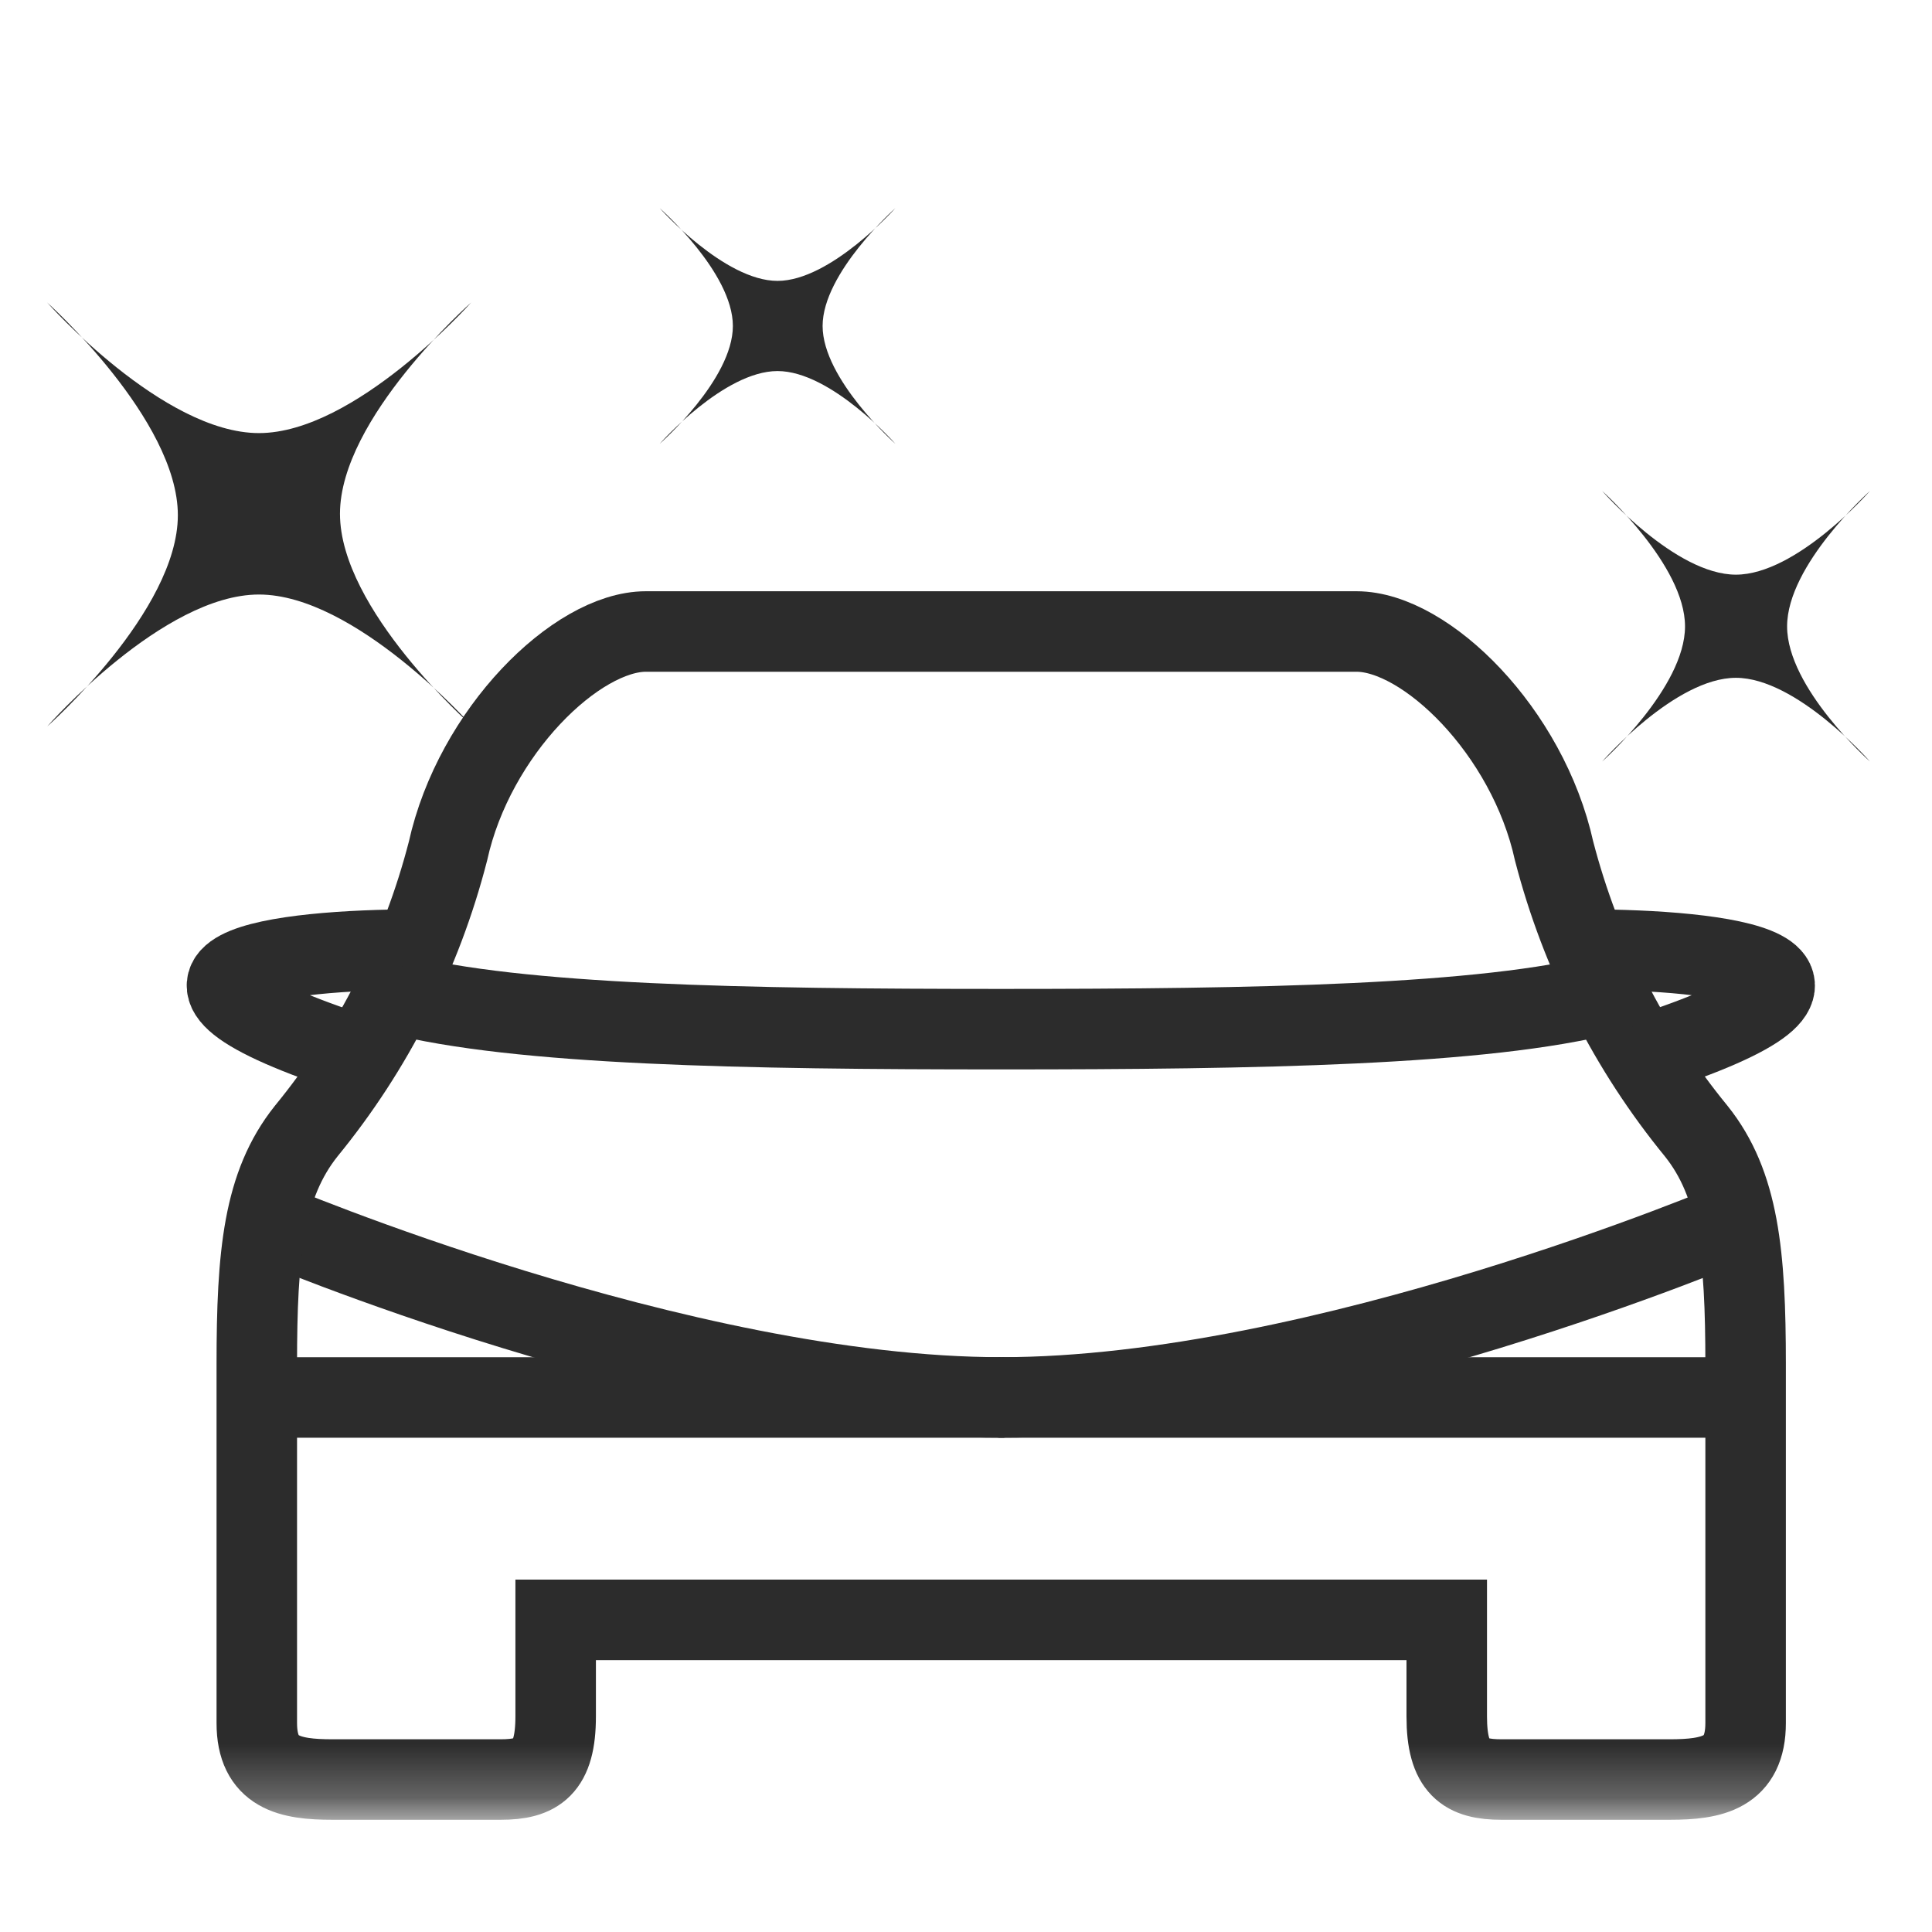
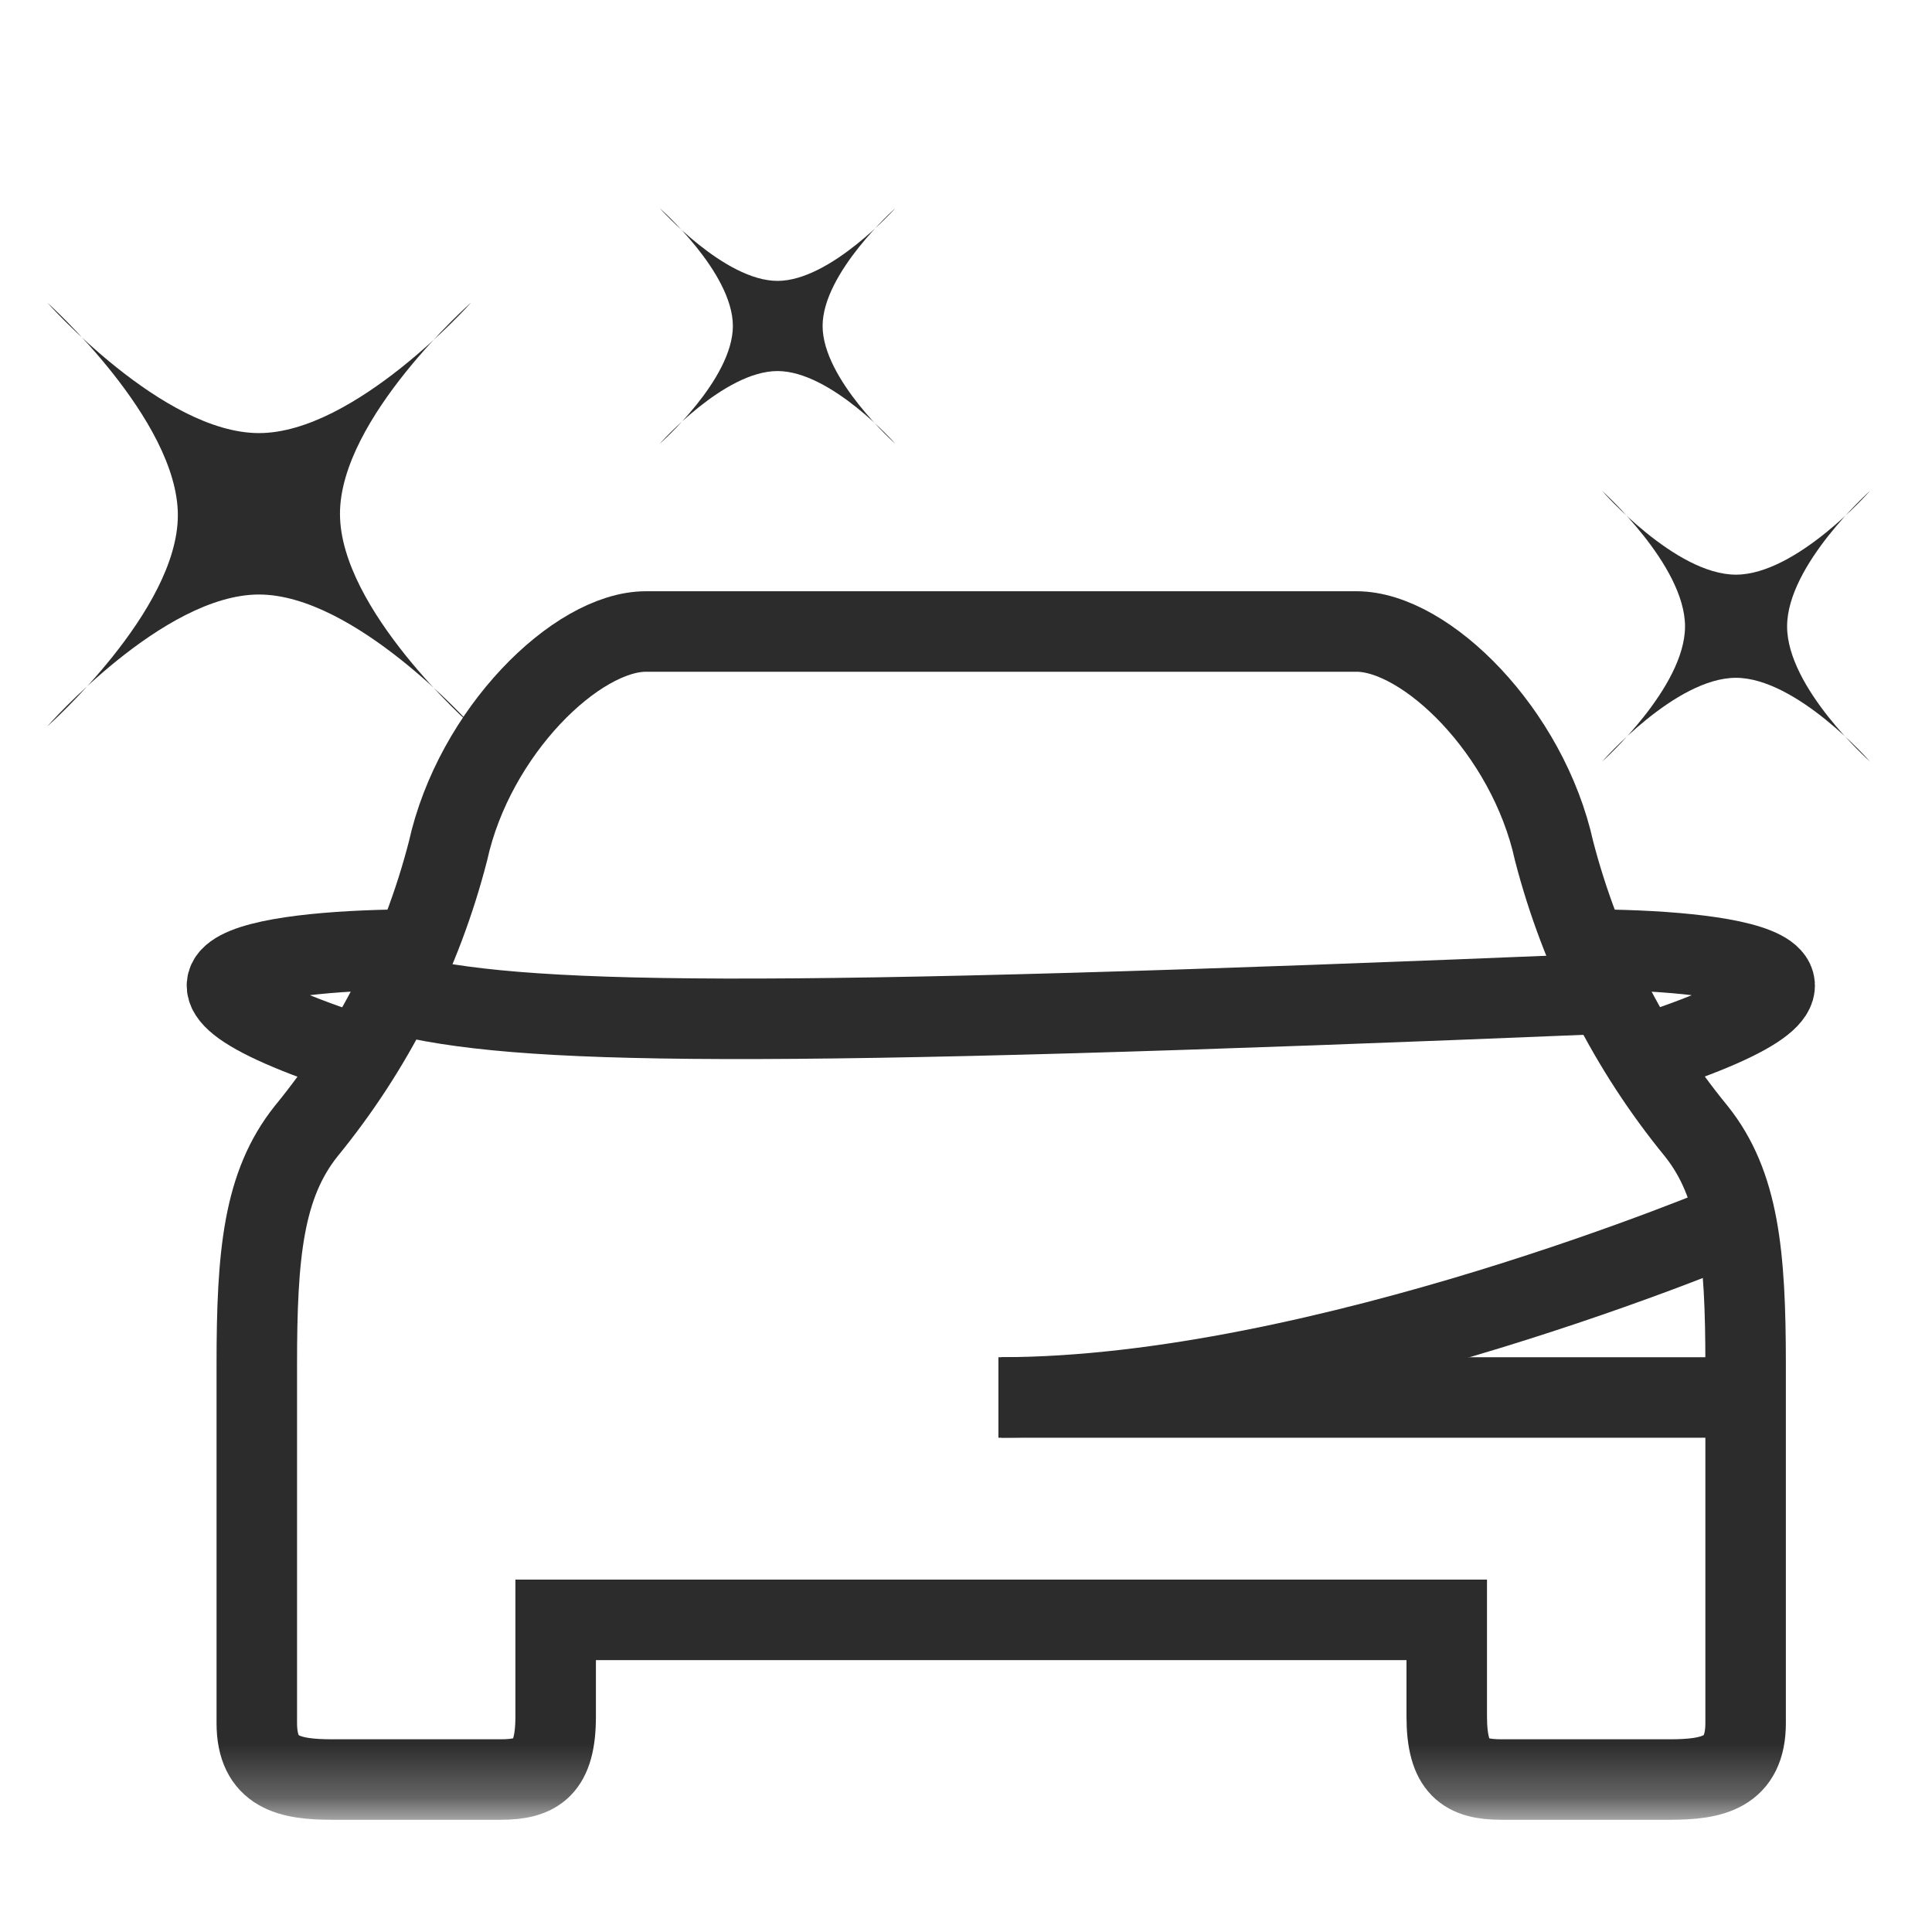
<svg xmlns="http://www.w3.org/2000/svg" width="36" height="36" viewBox="0 0 36 36" fill="none">
  <mask id="mask0_114_11689" style="mask-type:luminance" maskUnits="userSpaceOnUse" x="0" y="3" width="36" height="31">
    <path d="M36 3H0V33.732H36V3Z" fill="white" />
  </mask>
  <g mask="url(#mask0_114_11689)">
-     <path d="M4.785 26.04H18.714" stroke="#2C2C2C" stroke-width="1.5" stroke-miterlimit="10" />
-     <path d="M18.659 26.039C12.681 26.039 4.966 22.758 4.966 22.758" stroke="#2C2C2C" stroke-width="1.5" stroke-miterlimit="10" />
    <path d="M7.751 17.694C5.264 17.694 1.812 18.09 6.703 19.672" stroke="#2C2C2C" stroke-width="1.5" stroke-miterlimit="10" />
    <path d="M18.659 11.767H25.276C26.566 11.767 28.469 13.627 28.959 15.861C29.456 17.773 30.359 19.553 31.606 21.076C32.4 22.067 32.527 23.371 32.527 25.421V32.106C32.527 33.036 31.91 33.159 31.11 33.159H27.978C27.305 33.159 26.958 32.947 26.958 31.983V30.184H10.354V31.983C10.354 32.947 10.007 33.159 9.328 33.159H6.196C5.397 33.159 4.785 33.036 4.785 32.106V25.421C4.785 23.371 4.906 22.078 5.706 21.076C6.953 19.553 7.854 17.773 8.347 15.861C8.838 13.633 10.746 11.767 12.036 11.767H18.659Z" stroke="#2C2C2C" stroke-width="1.5" stroke-miterlimit="10" />
    <path d="M32.533 26.04H18.604" stroke="#2C2C2C" stroke-width="1.5" stroke-miterlimit="10" />
    <path d="M18.658 26.039C24.63 26.039 32.35 22.758 32.35 22.758" stroke="#2C2C2C" stroke-width="1.5" stroke-miterlimit="10" />
-     <path d="M29.951 18.514C27.657 19.104 23.427 19.177 18.657 19.177C13.887 19.177 9.658 19.104 7.364 18.514" stroke="#2C2C2C" stroke-width="1.5" stroke-miterlimit="10" />
+     <path d="M29.951 18.514C13.887 19.177 9.658 19.104 7.364 18.514" stroke="#2C2C2C" stroke-width="1.5" stroke-miterlimit="10" />
    <path d="M29.548 17.694C32.03 17.694 35.487 18.09 30.596 19.672" stroke="#2C2C2C" stroke-width="1.5" stroke-miterlimit="10" />
    <path d="M0.878 13.538C0.878 13.538 3.314 11.382 3.314 9.6C3.314 7.818 0.878 5.636 0.878 5.636C0.878 5.636 3.035 8.07 4.825 8.07C6.615 8.07 8.78 5.636 8.78 5.636C8.78 5.636 6.335 7.792 6.335 9.574C6.335 11.356 8.78 13.512 8.78 13.512C8.78 13.512 6.615 11.078 4.825 11.078C3.035 11.078 0.878 13.538 0.878 13.538Z" fill="#2C2C2C" />
    <path d="M29.854 14.19C29.854 14.19 31.398 12.814 31.398 11.672C31.398 10.53 29.854 9.148 29.854 9.148C29.854 9.148 31.216 10.708 32.346 10.708C33.477 10.708 34.844 9.148 34.844 9.148C34.844 9.148 33.3 10.524 33.3 11.672C33.3 12.82 34.844 14.19 34.844 14.19C34.844 14.19 33.477 12.63 32.346 12.63C31.216 12.63 29.854 14.19 29.854 14.19Z" fill="#2C2C2C" />
    <path d="M12.293 8.269C12.293 8.269 13.656 7.073 13.656 6.074C13.656 5.076 12.293 3.879 12.293 3.879C12.293 3.879 13.497 5.234 14.488 5.234C15.478 5.234 16.683 3.879 16.683 3.879C16.683 3.879 15.328 5.083 15.328 6.074C15.328 7.065 16.683 8.269 16.683 8.269C16.683 8.269 15.486 6.914 14.488 6.914C13.489 6.914 12.293 8.269 12.293 8.269Z" fill="#2C2C2C" />
  </g>
</svg>